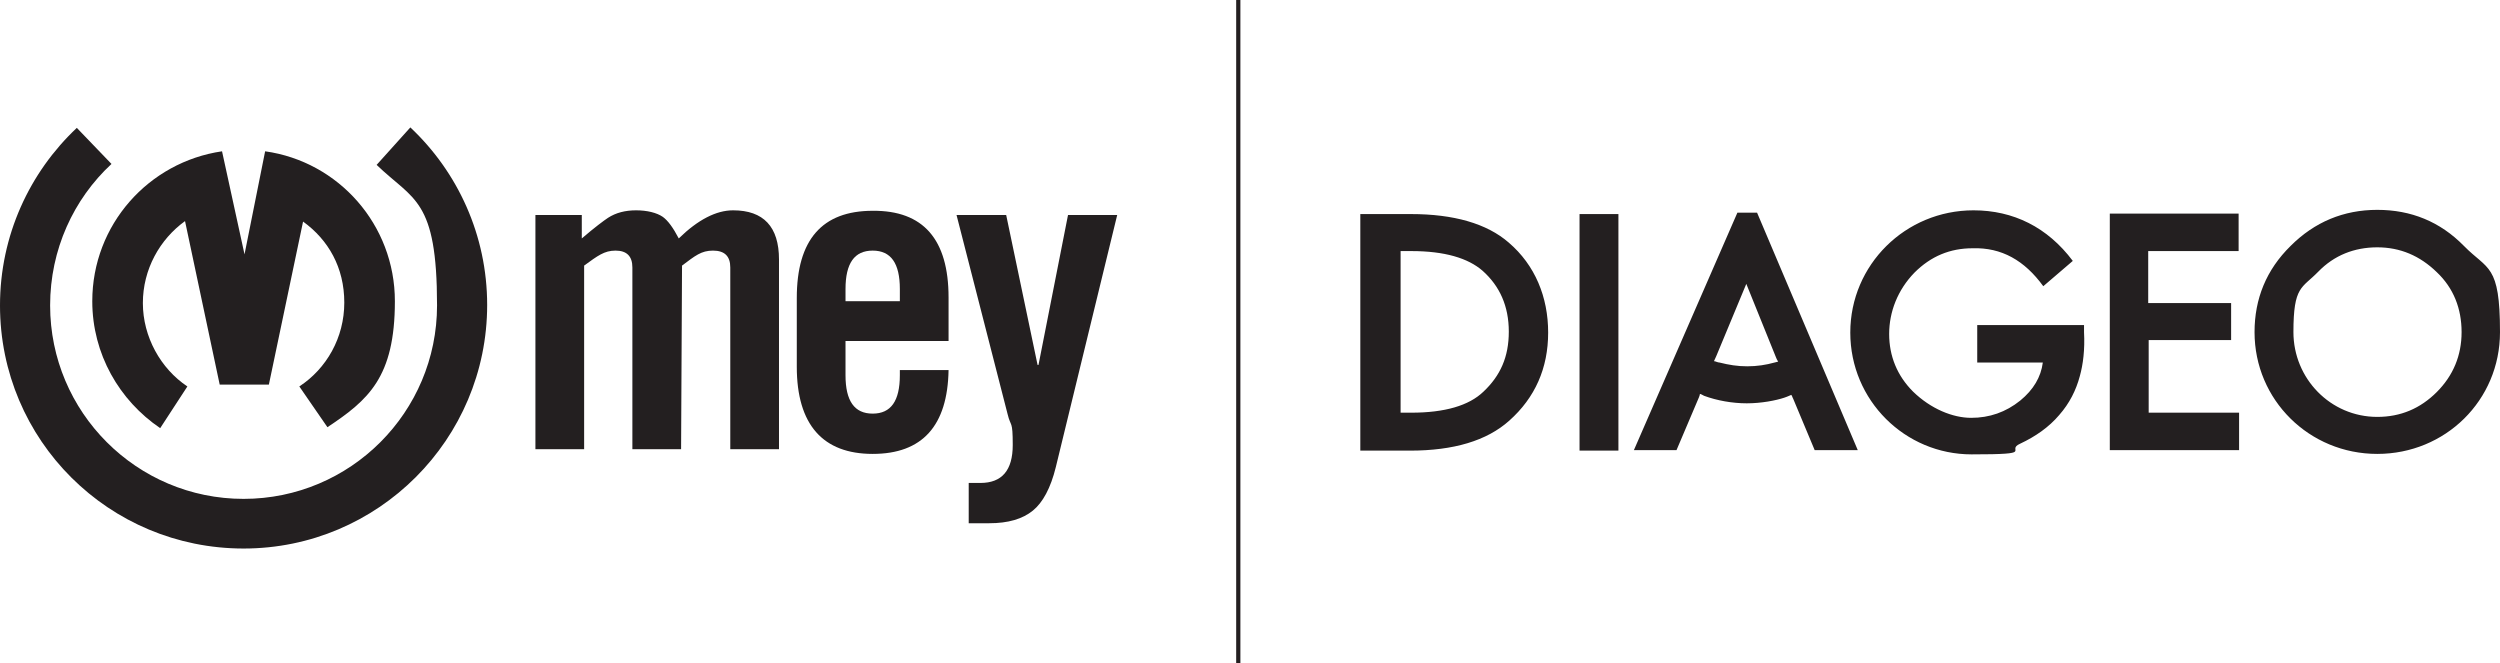
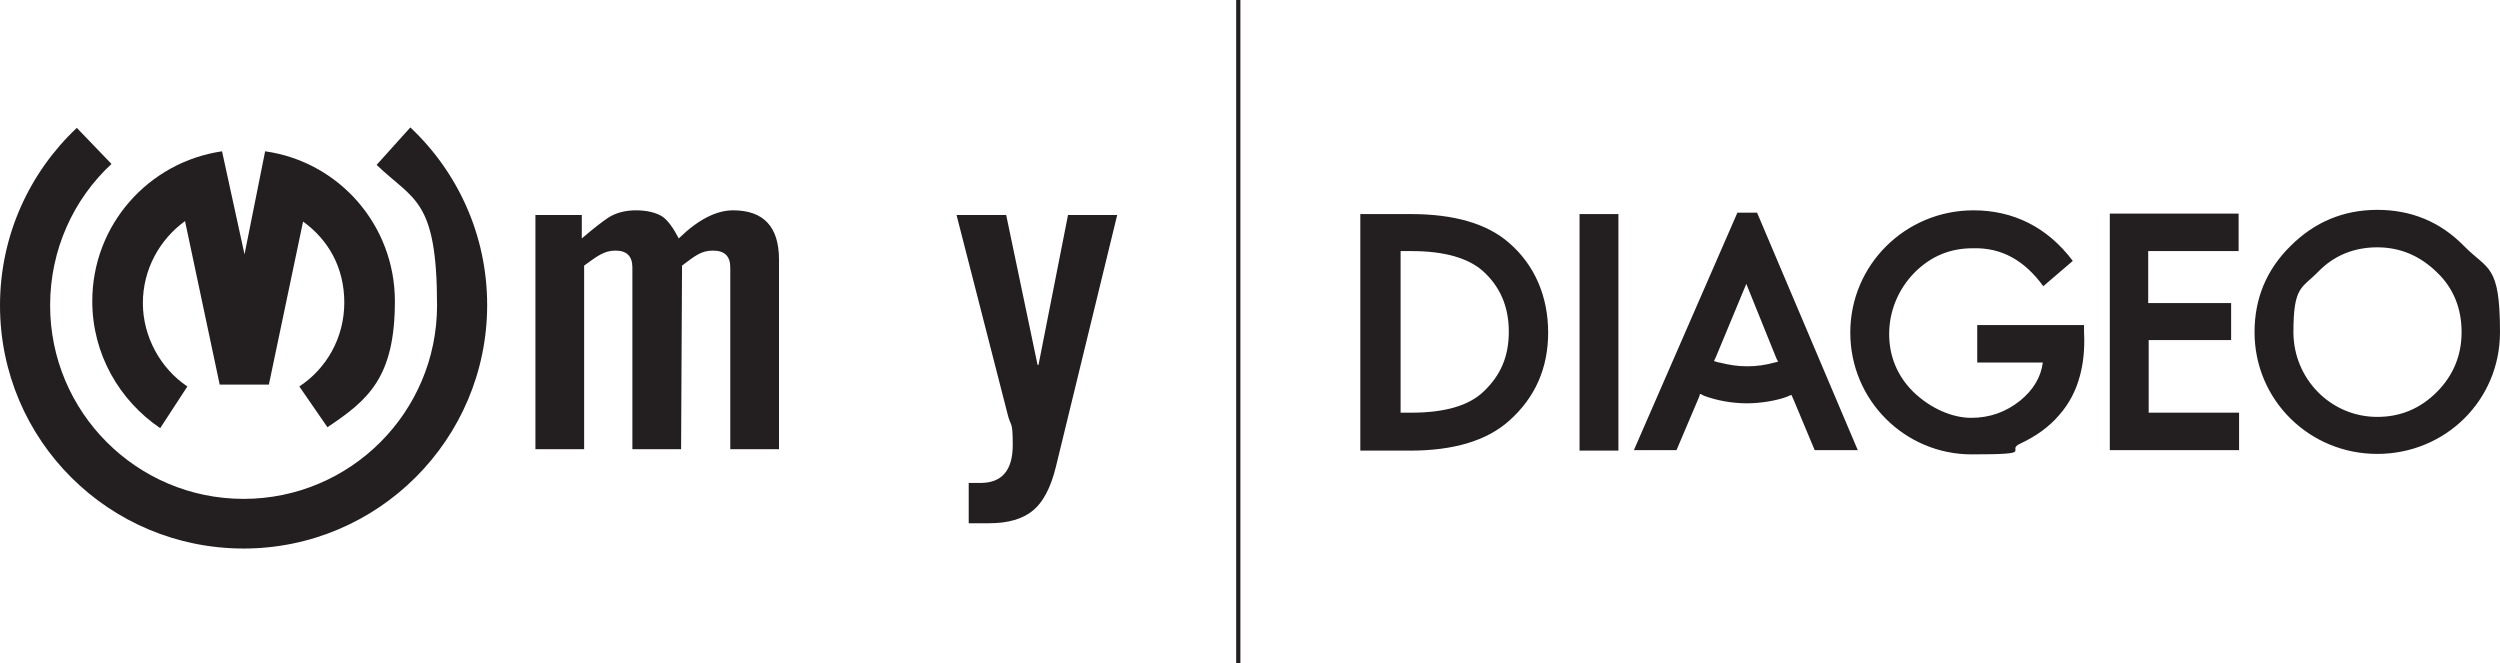
<svg xmlns="http://www.w3.org/2000/svg" version="1.1" viewBox="0 0 533.7 141.6">
  <defs>
    <style>
      .cls-1, .cls-2 {
        fill: #231f20;
      }

      .cls-2 {
        fill-rule: evenodd;
      }
    </style>
  </defs>
  <g>
    <g id="Layer_1">
      <g>
        <path class="cls-2" d="M0,65.2c0-14.9,6.3-28.4,16.4-37.9l7.4,7.7c-8.1,7.5-13.1,18.3-13.1,30.2,0,22.8,18.5,41.3,41.3,41.3s41.3-18.5,41.3-41.3-5-22.4-12.9-30l7.2-8c10.1,9.5,16.4,23,16.4,37.9,0,28.7-23.3,52-52,52S0,94,0,65.2Z" />
        <path class="cls-2" d="M19.7,64.3c0-16.3,12-29.7,27.7-32l4.8,22,4.4-22c15.7,2.2,27.7,15.7,27.7,32s-5.7,21.1-14.4,26.9l-6-8.7c5.8-3.8,9.6-10.4,9.6-17.9s-3.4-13.4-8.8-17.3l-7.3,34.8h-10.5l-7.4-34.9c-5.4,3.9-9,10.3-9,17.5s3.8,14,9.5,17.8l-5.8,8.9c-8.7-5.9-14.5-15.8-14.5-27.1Z" />
        <g>
          <path class="cls-2" d="M145.4,95.9h-10.4v-38.8c0-2.4-1.2-3.6-3.6-3.6s-3.8,1.1-6.7,3.2v39.2h-10.4v-50h9.9v5c2.8-2.4,4.7-3.8,5.6-4.4,1.7-1.1,3.7-1.6,6-1.6s4.4.5,5.7,1.4c1.1.8,2.2,2.3,3.4,4.6,4.1-4,8-6,11.6-6,6.5,0,9.8,3.5,9.8,10.5v40.5h-10.4v-38.8c0-2.4-1.2-3.6-3.7-3.6s-3.8,1.1-6.6,3.2l-.2,39.2Z" />
-           <path class="cls-2" d="M180.6,64.3h11.5v-2.6c0-5.5-1.9-8.2-5.8-8.2s-5.8,2.7-5.8,8.2v2.6ZM202.5,63.5v9.3h-22v7.3c0,5.5,1.9,8.2,5.8,8.2s5.8-2.7,5.8-8.2v-1.1h10.4c-.2,11.9-5.6,17.9-16.2,17.9s-16.2-6.2-16.2-18.6v-14.7c0-12.4,5.4-18.6,16.2-18.6,10.8-.1,16.2,6.1,16.2,18.5Z" />
          <path class="cls-2" d="M221.7,77.9l6.3-32h10.5l-13.1,53.8c-1.1,4.5-2.8,7.6-4.9,9.3-2.2,1.8-5.3,2.7-9.3,2.7h-4.4v-8.6h2.5c4.6,0,6.9-2.7,6.9-8.1s-.4-3.7-1.1-6.6l-10.9-42.5h10.6l6.7,32h.2Z" />
        </g>
        <path class="cls-1" d="M489,52.5c-5.2,5.1-7.7,11.3-7.7,18.4,0,14.5,11.7,26,26.2,26s26.2-11.4,26.2-26-2.6-13.2-7.7-18.4c-5.1-5.2-11.3-7.7-18.5-7.7s-13.4,2.6-18.5,7.7M458.6,72.6h17.7v-7.9h-17.7v-11.1h19.3v-8h-27.5v50.5h27.6v-8h-19.3v-15.5h-.1ZM337.2,45.7v50.5h8.3v-50.5h-8.3ZM301,96.2c9.3,0,16.4-2.1,21.2-6.4,5.5-4.9,8.3-11.2,8.3-18.8s-2.8-14.4-8.4-19.2c-4.7-4.1-11.8-6.1-20.9-6.1h-10.8v50.5h10.6ZM382.8,85.1l4.6,11h9.2l-21.5-50.7h-4.2l-22.1,50.7h9.1l4.8-11.3c.1-.3.2-.5.2-.7.2,0,.5.2.9.4,2.7,1,6,1.6,9.1,1.6s6.2-.6,8-1.2c.9-.3,1.2-.5,1.5-.6.2.2.3.7.4.8ZM436.2,61.1l6.3-5.4c-5.4-7.2-12.7-10.8-21.2-10.8-14.5,0-26.3,11.6-26.3,26.1s11.7,26,25.9,26,7-.8,10.4-2.3c3.2-1.5,6.1-3.5,8.3-6.1,2.2-2.5,3.6-5.3,4.4-8.3.7-2.5,1.1-5.7.9-9.4v-1.5h-22.8v8h14c-.4,3.1-2,5.8-4.8,8.1-3.1,2.5-6.6,3.7-10.5,3.7s-8.6-1.9-12.4-5.6c-3.4-3.4-5.1-7.6-5.1-12.3s1.8-9.4,5.4-13.1c3.5-3.5,7.6-5.2,12.4-5.2,6.2-.2,11.1,2.6,15.1,8.1ZM520.2,58.1c3.6,3.4,5.3,7.8,5.3,12.8s-1.8,9.3-5.3,12.8-7.7,5.3-12.7,5.3c-10,0-17.9-8.2-17.9-18.1s1.8-9.3,5.3-12.9c3.4-3.5,7.7-5.2,12.6-5.2,4.9,0,9.1,1.8,12.7,5.3ZM301.3,53.6c7.1,0,12.1,1.5,15.2,4.2,3.7,3.3,5.6,7.6,5.6,13s-1.8,9.4-5.4,12.8c-3.1,3-8.3,4.5-15.4,4.5h-2.3v-34.5h2.3ZM365.9,77.1c.1-.3.4-.8.5-1.1l6.4-15.4,6.3,15.6c.1.3.3.7.5,1l-.8.2c-1.8.5-3.7.8-5.8.8s-3.9-.3-5.9-.8c-.4,0-.9-.3-1.2-.3Z" />
        <rect class="cls-1" x="263.9" width=".9" height="141.6" />
      </g>
    </g>
  </g>
</svg>